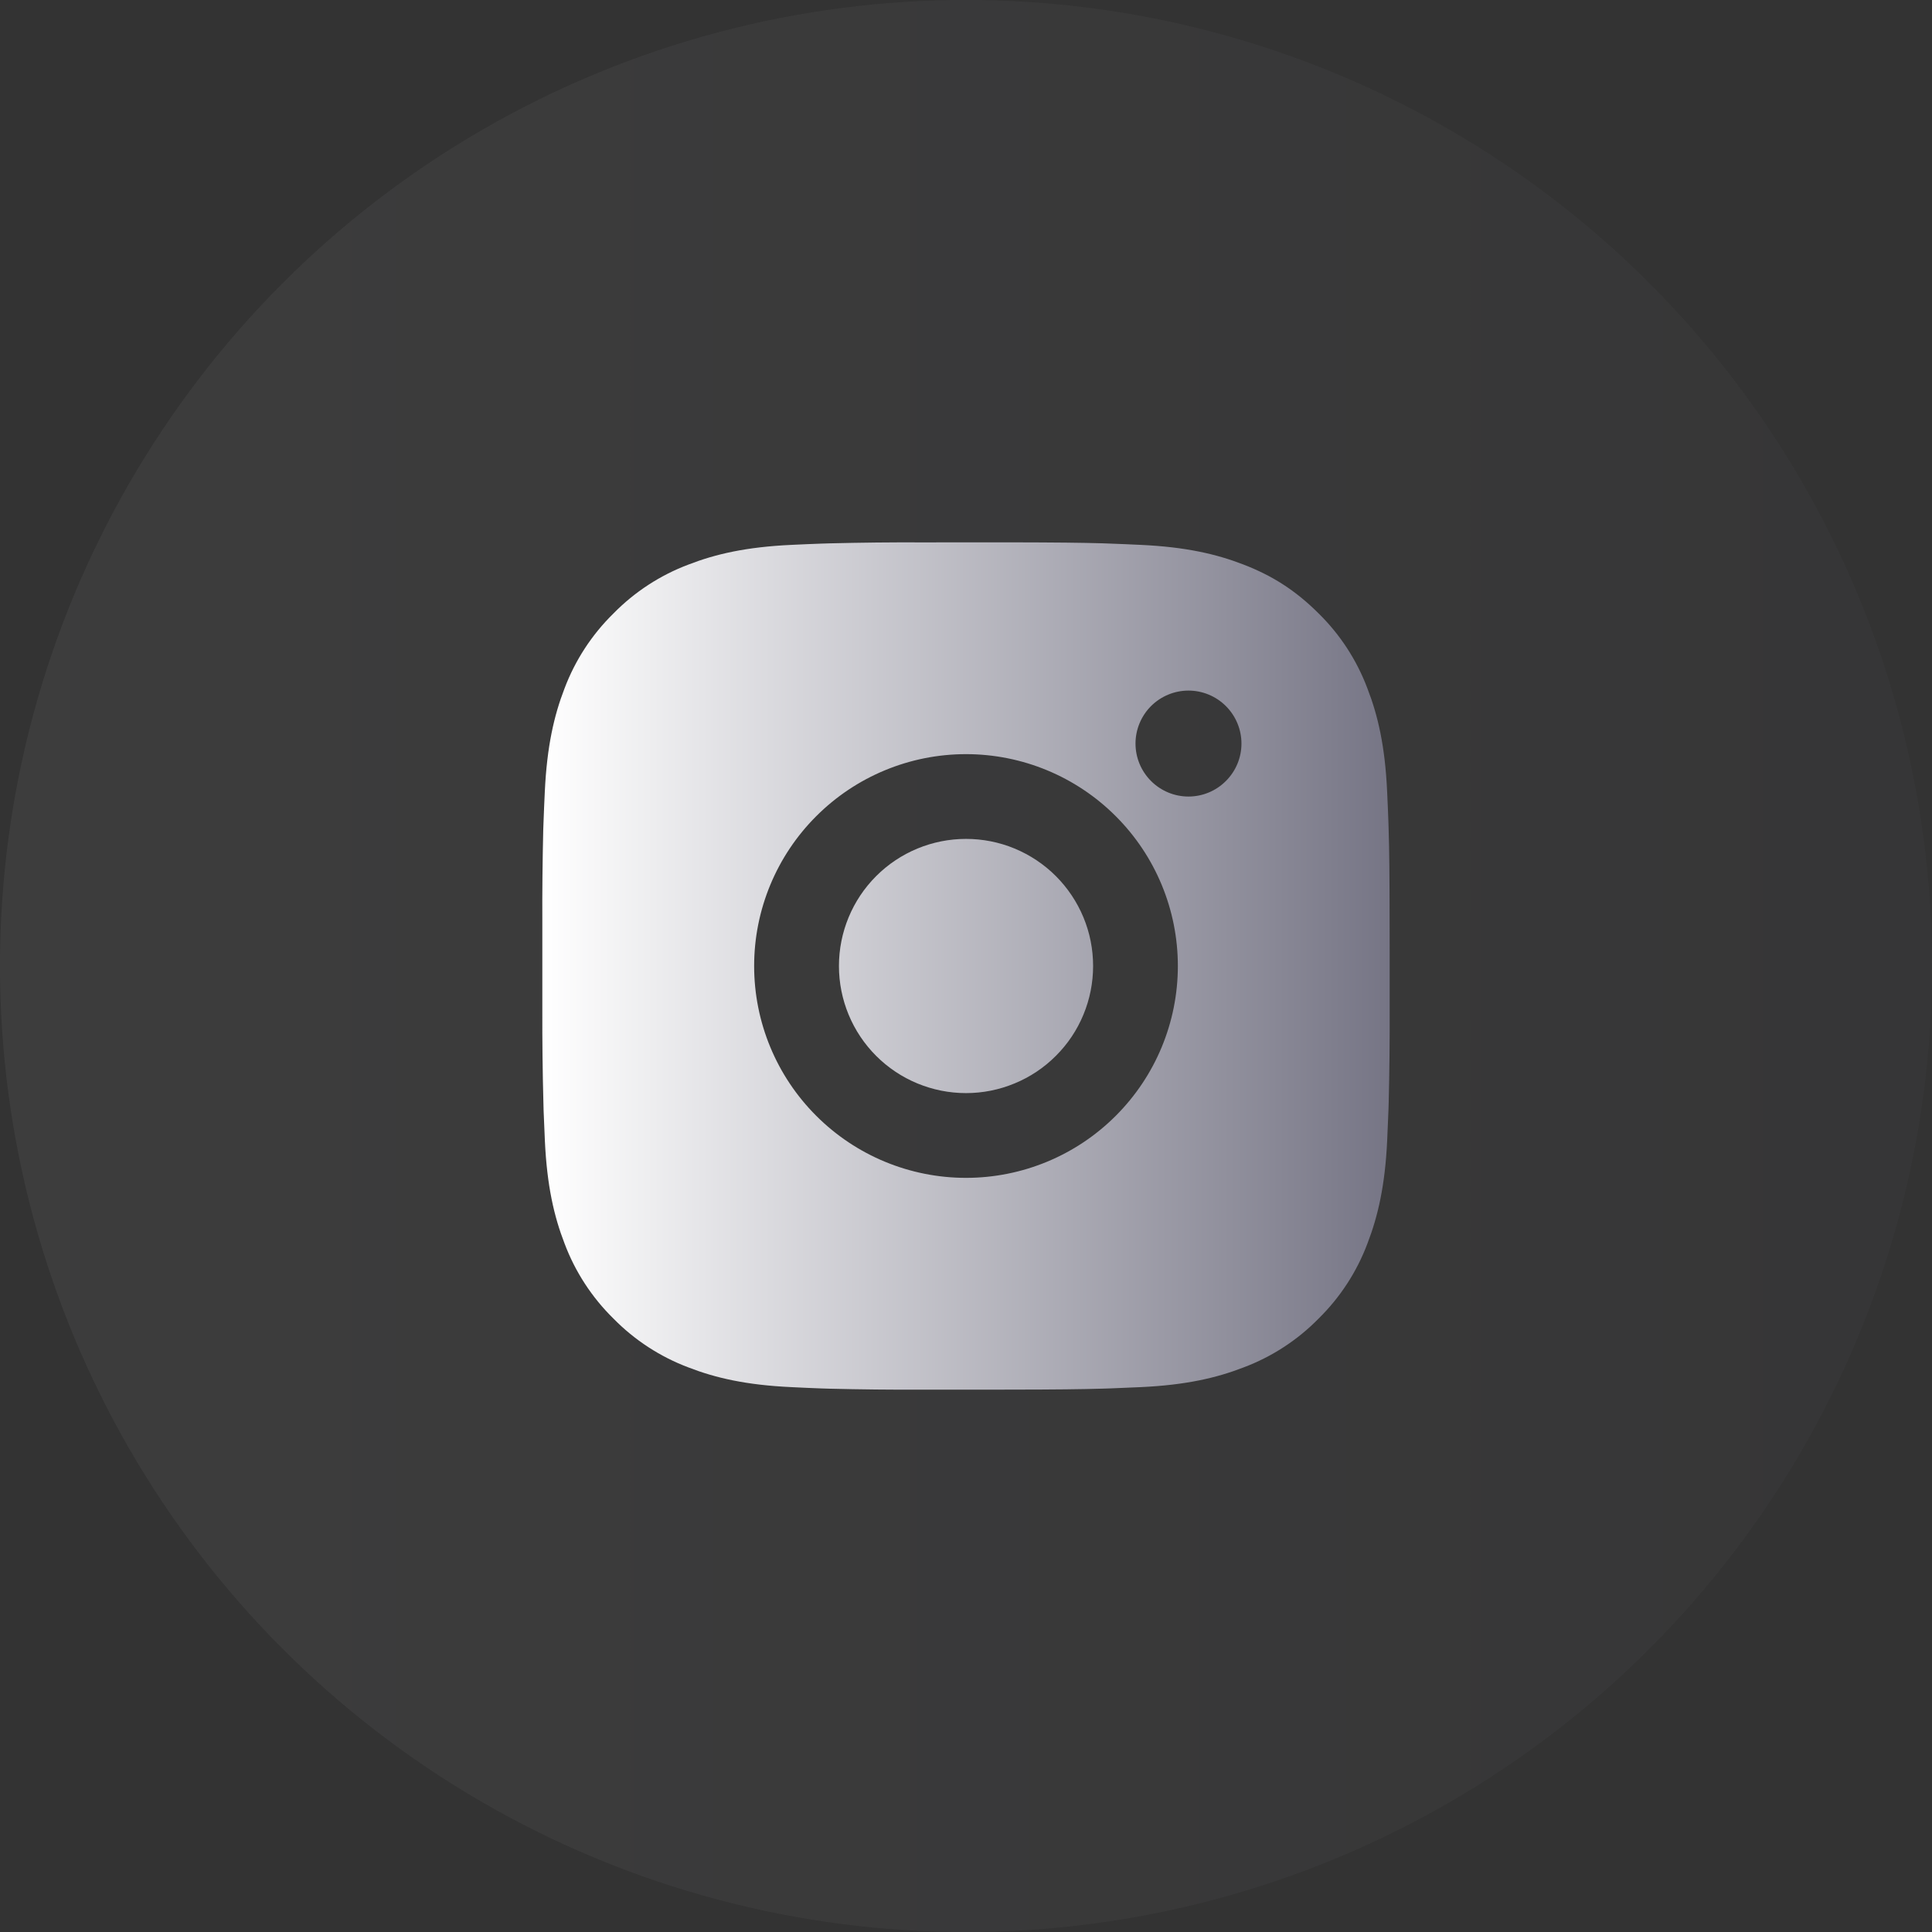
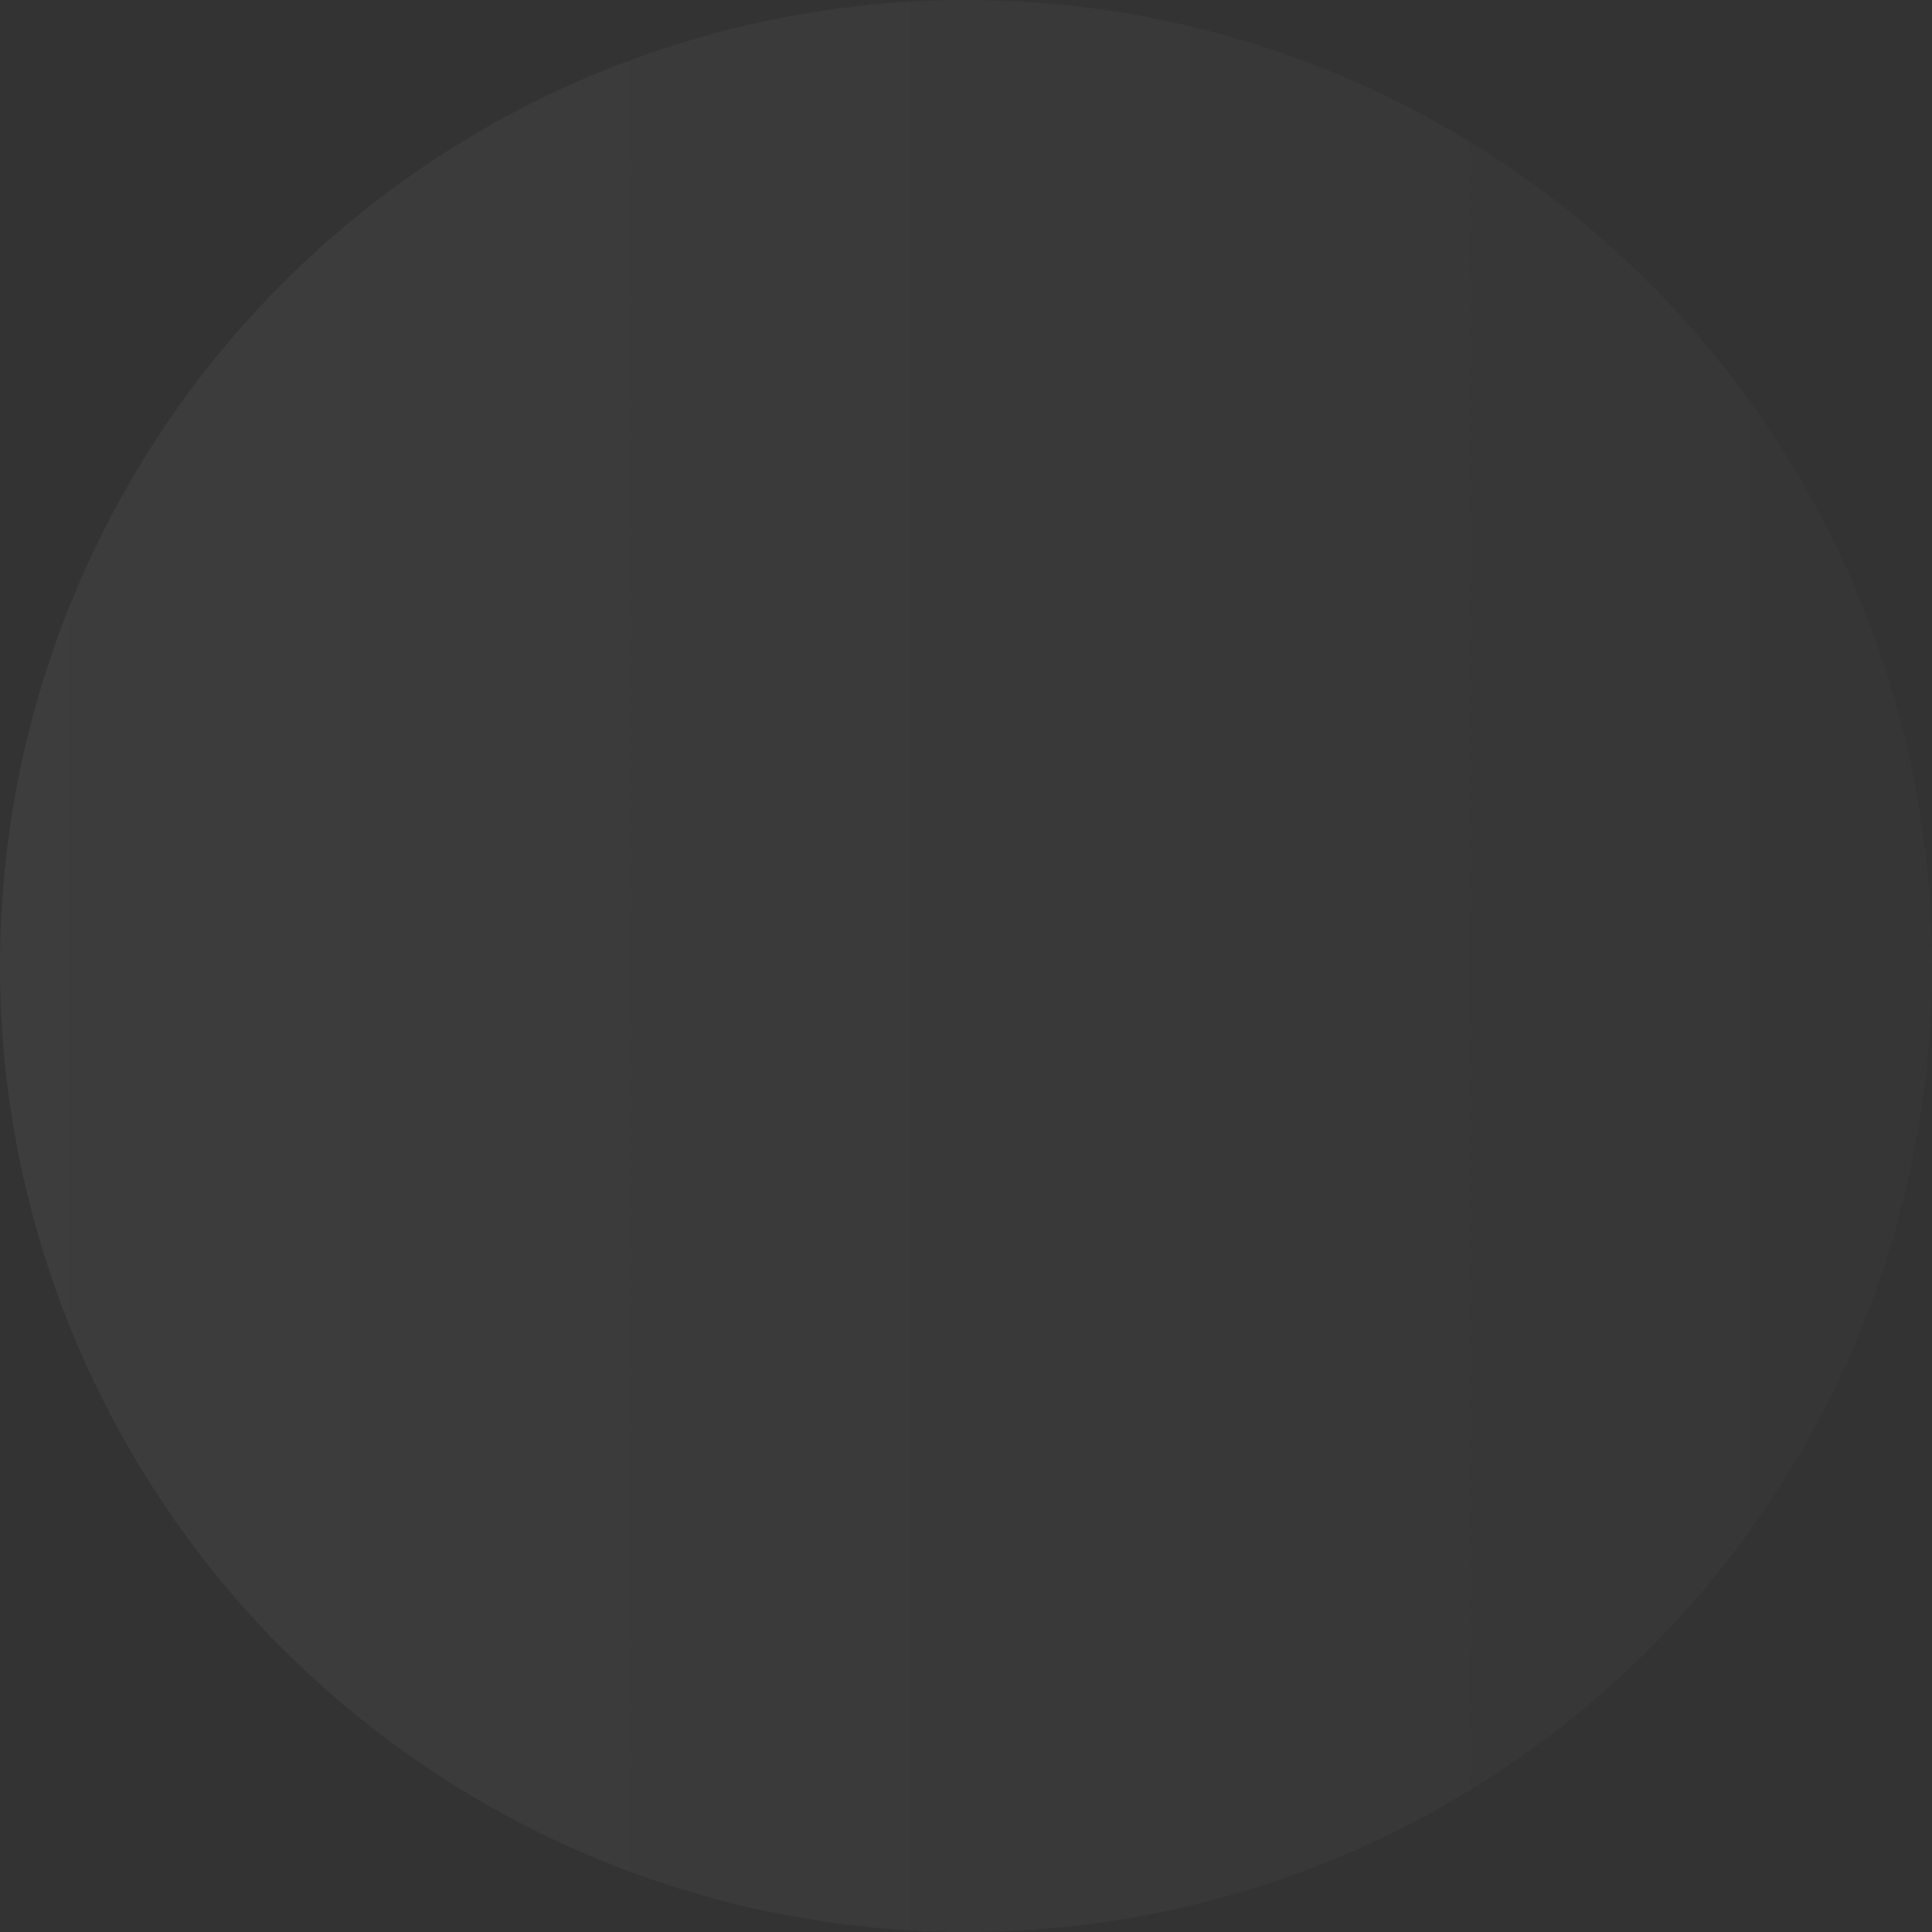
<svg xmlns="http://www.w3.org/2000/svg" width="38" height="38" viewBox="0 0 38 38" fill="none">
  <rect x="0" y="0" width="38" height="38" fill="#333333" stroke="none" />
  <circle opacity="0.05" cx="19" cy="19" r="19" fill="url(#paint0_linear_446_16643)" />
-   <path d="M19.857 10.667C20.794 10.669 21.27 10.674 21.681 10.686L21.843 10.692C22.029 10.698 22.213 10.707 22.436 10.717C23.323 10.758 23.927 10.898 24.458 11.104C25.008 11.316 25.472 11.602 25.935 12.065C26.359 12.481 26.687 12.985 26.896 13.542C27.102 14.072 27.242 14.678 27.283 15.565C27.293 15.787 27.302 15.971 27.308 16.158L27.313 16.32C27.326 16.73 27.331 17.206 27.332 18.143L27.333 18.765V19.857C27.335 20.465 27.329 21.072 27.314 21.68L27.309 21.842C27.302 22.029 27.294 22.213 27.284 22.435C27.242 23.323 27.101 23.927 26.896 24.458C26.687 25.015 26.359 25.518 25.935 25.935C25.519 26.359 25.015 26.687 24.458 26.896C23.927 27.102 23.323 27.242 22.436 27.283L21.843 27.308L21.681 27.313C21.27 27.325 20.794 27.331 19.857 27.332L19.235 27.333H18.144C17.536 27.335 16.928 27.329 16.32 27.314L16.158 27.309C15.96 27.302 15.763 27.293 15.565 27.283C14.678 27.242 14.073 27.102 13.542 26.896C12.986 26.687 12.482 26.359 12.066 25.935C11.642 25.519 11.313 25.015 11.104 24.458C10.898 23.927 10.758 23.323 10.717 22.435L10.692 21.842L10.688 21.68C10.672 21.072 10.665 20.465 10.667 19.857V18.143C10.664 17.535 10.671 16.928 10.685 16.32L10.691 16.158C10.697 15.971 10.706 15.787 10.716 15.565C10.758 14.678 10.898 14.073 11.103 13.542C11.313 12.985 11.642 12.481 12.067 12.065C12.483 11.641 12.986 11.313 13.542 11.104C14.073 10.898 14.678 10.758 15.565 10.717C15.787 10.707 15.972 10.698 16.158 10.692L16.32 10.687C16.928 10.672 17.535 10.665 18.143 10.668L19.857 10.667ZM19 14.833C17.895 14.833 16.835 15.272 16.054 16.054C15.272 16.835 14.833 17.895 14.833 19C14.833 20.105 15.272 21.165 16.054 21.946C16.835 22.728 17.895 23.167 19 23.167C20.105 23.167 21.165 22.728 21.946 21.946C22.728 21.165 23.167 20.105 23.167 19C23.167 17.895 22.728 16.835 21.946 16.054C21.165 15.272 20.105 14.833 19 14.833ZM19 16.5C19.328 16.5 19.653 16.564 19.957 16.69C20.26 16.816 20.536 17 20.768 17.232C21 17.464 21.184 17.74 21.31 18.043C21.436 18.346 21.5 18.671 21.5 19C21.5 19.328 21.436 19.653 21.31 19.956C21.185 20.26 21.001 20.535 20.768 20.767C20.536 21 20.261 21.184 19.957 21.309C19.654 21.435 19.329 21.5 19.001 21.5C18.338 21.5 17.702 21.237 17.233 20.768C16.764 20.299 16.501 19.663 16.501 19C16.501 18.337 16.764 17.701 17.233 17.232C17.702 16.763 18.338 16.5 19.001 16.5M23.376 13.583C23.1 13.583 22.835 13.693 22.639 13.888C22.444 14.084 22.334 14.349 22.334 14.625C22.334 14.901 22.444 15.166 22.639 15.361C22.835 15.557 23.1 15.667 23.376 15.667C23.652 15.667 23.917 15.557 24.112 15.361C24.308 15.166 24.418 14.901 24.418 14.625C24.418 14.349 24.308 14.084 24.112 13.888C23.917 13.693 23.652 13.583 23.376 13.583Z" fill="url(#paint1_linear_446_16643)" />
  <defs>
    <linearGradient id="paint0_linear_446_16643" x1="0" y1="19" x2="38" y2="19" gradientUnits="userSpaceOnUse">
      <stop stop-color="white" />
      <stop offset="1" stop-color="#767585" />
    </linearGradient>
    <linearGradient id="paint1_linear_446_16643" x1="10.666" y1="19" x2="27.334" y2="19" gradientUnits="userSpaceOnUse">
      <stop stop-color="white" />
      <stop offset="1" stop-color="#767585" />
    </linearGradient>
  </defs>
</svg>